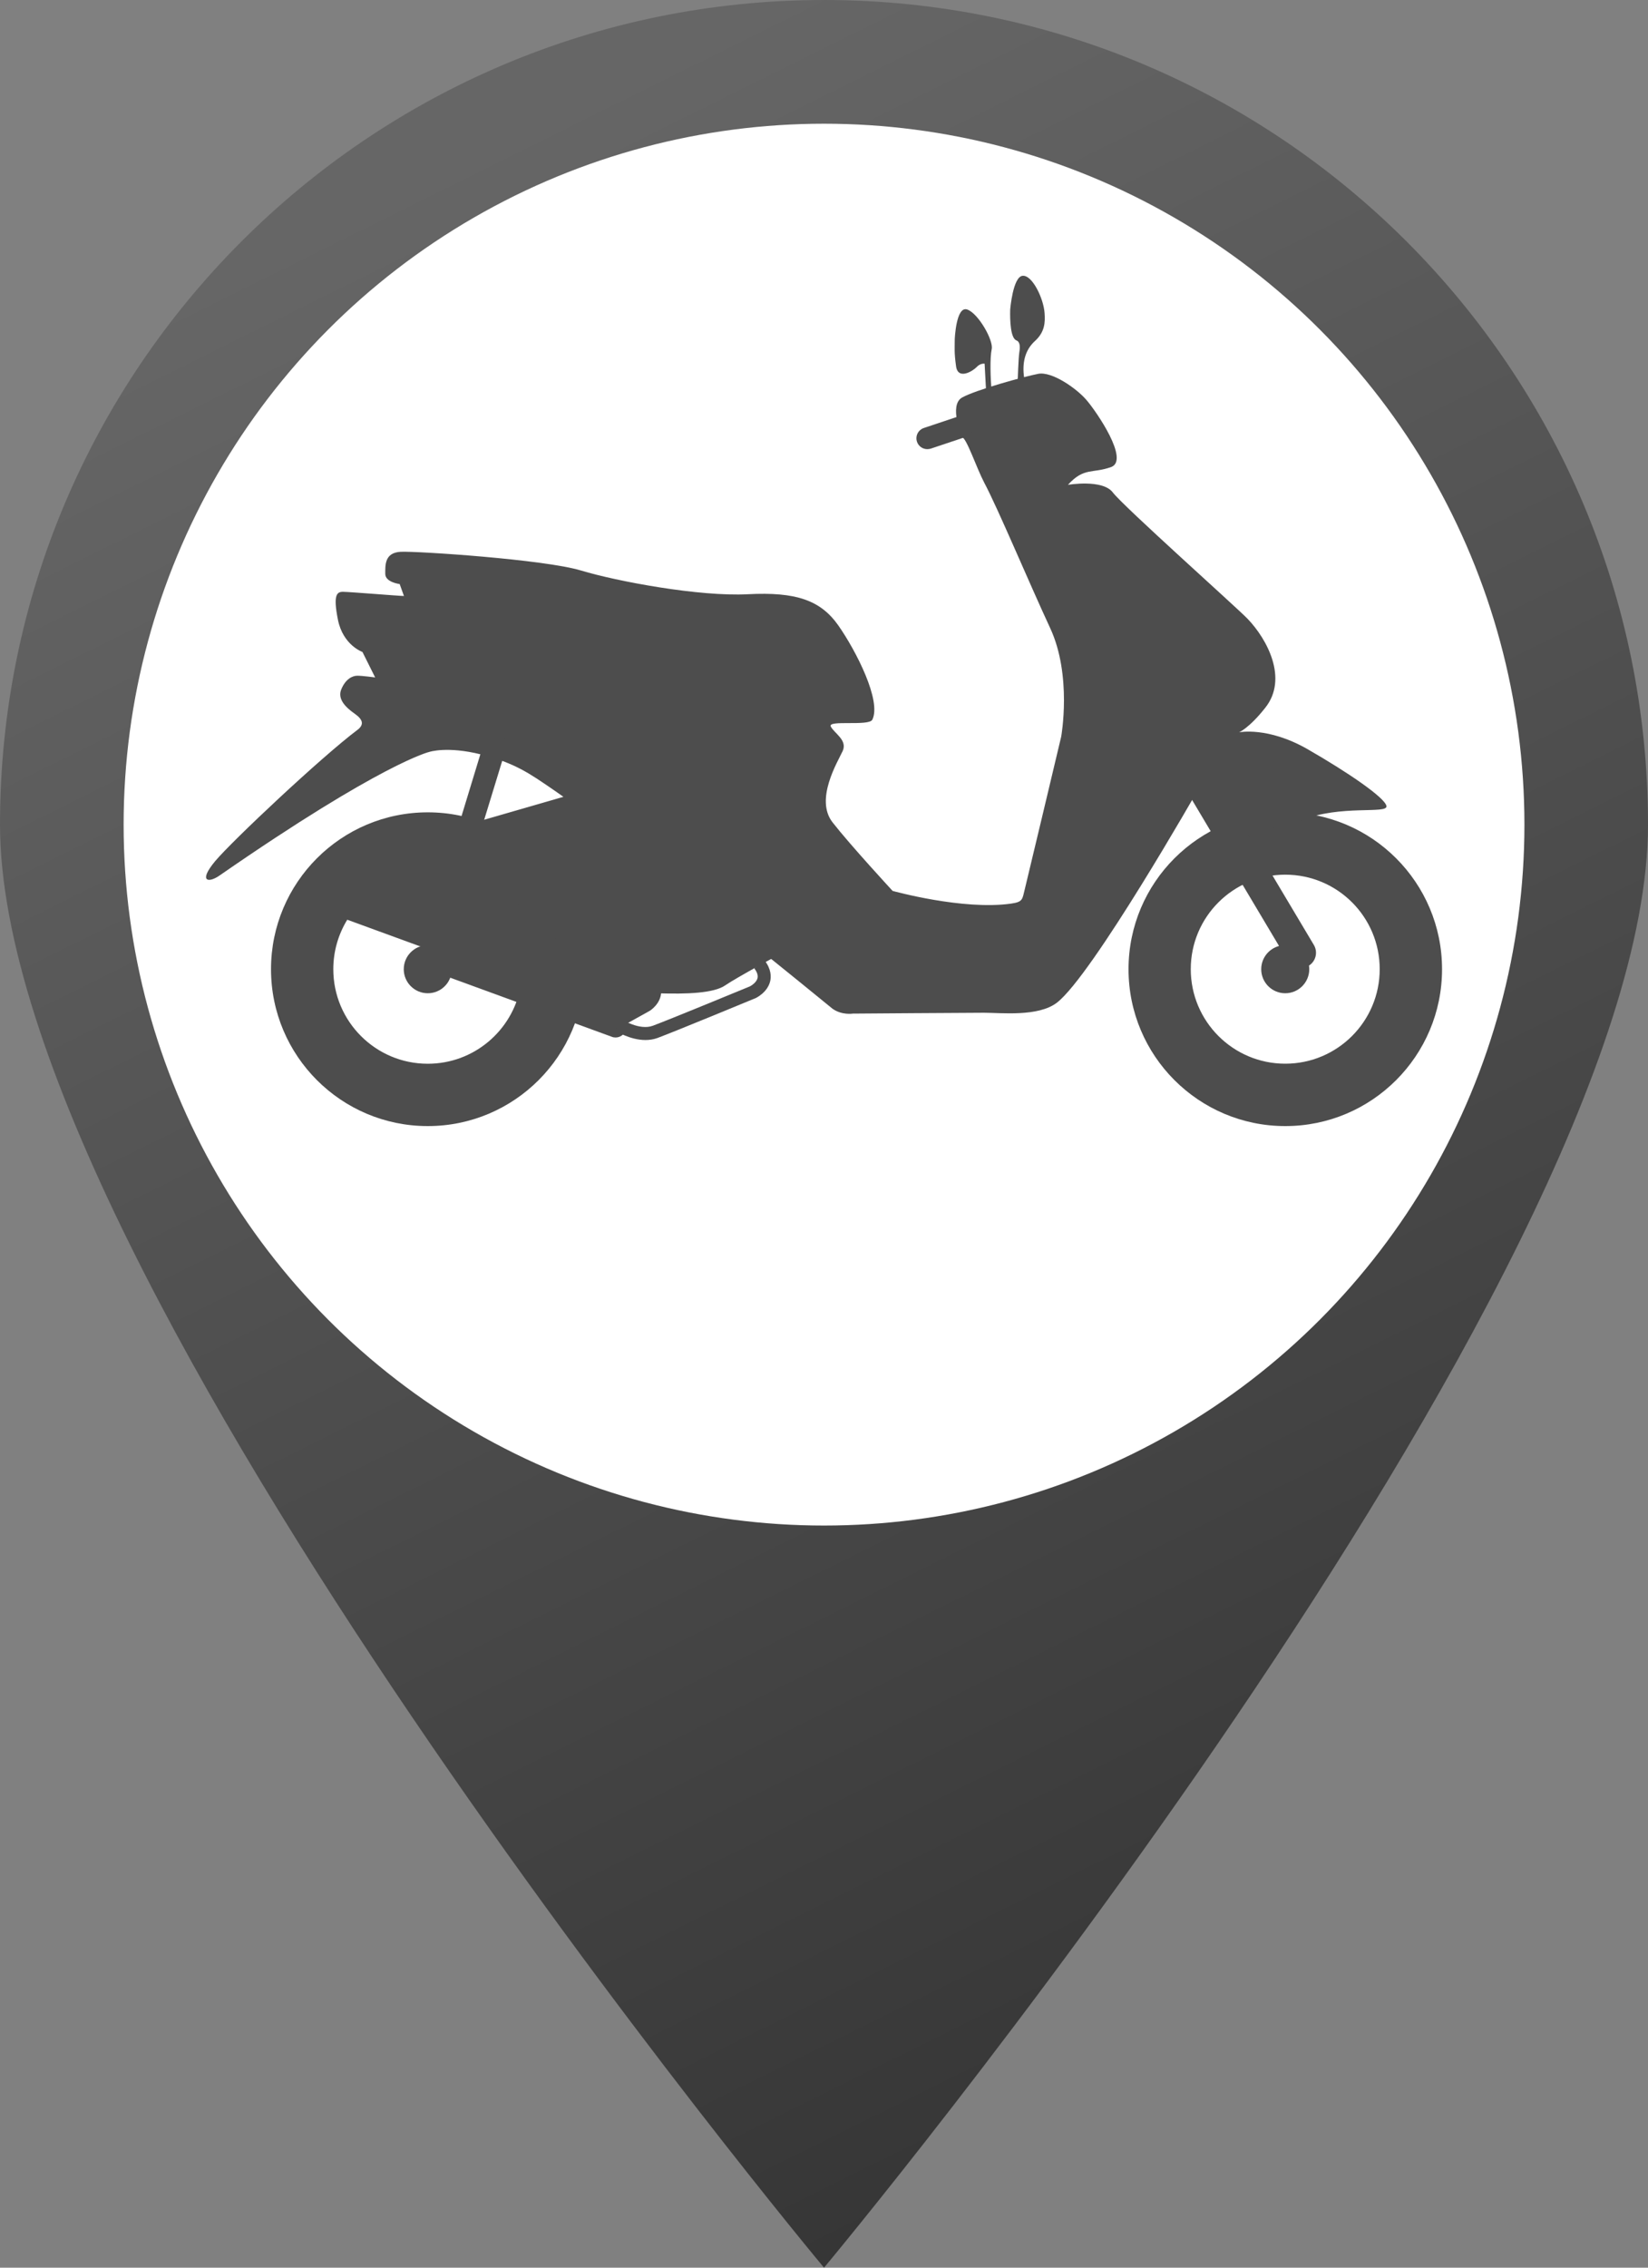
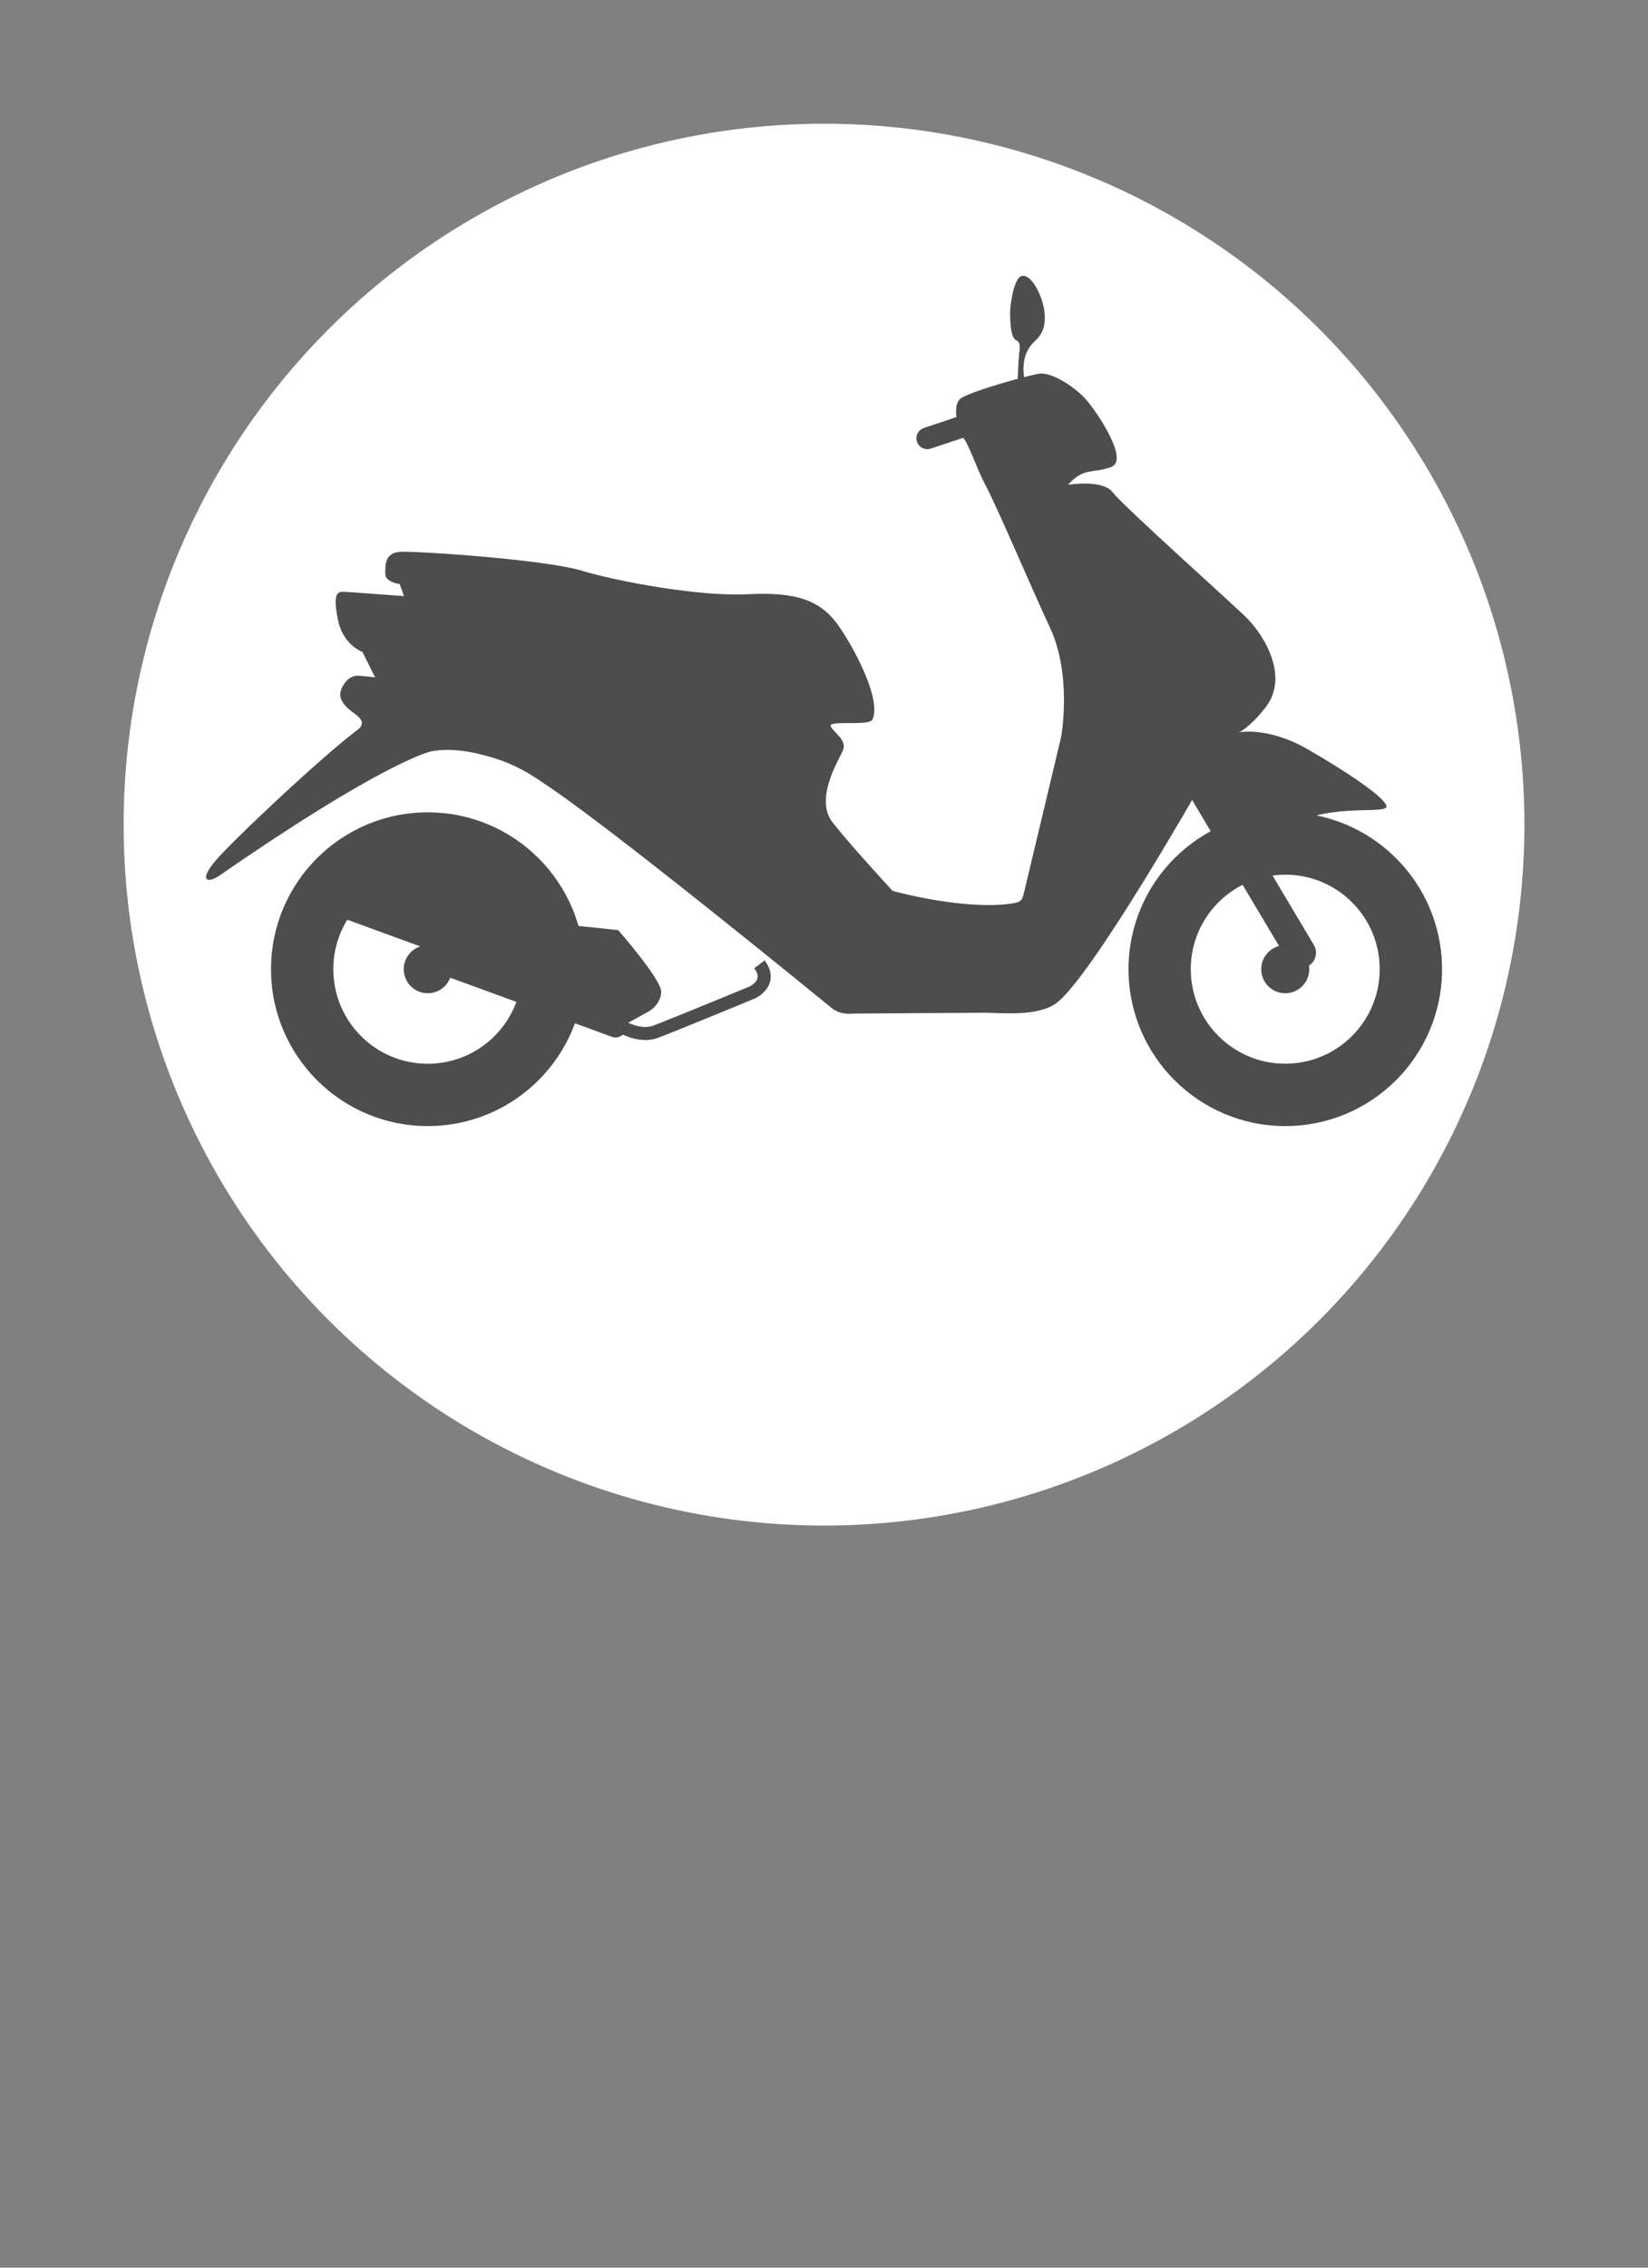
<svg xmlns="http://www.w3.org/2000/svg" version="1.1" x="0px" y="0px" width="32.727px" height="45px" viewBox="0 0 32.727 45" style="enable-background:new 0 0 32.727 45;" xml:space="preserve">
  <rect x="0" y="0" width="32.727" height="45" fill="#808080" stroke="none" />
  <g id="scooter-gris">
    <g>
      <g>
        <linearGradient id="SVGID_1_" gradientUnits="userSpaceOnUse" x1="9.806" y1="2.792" x2="28.971" y2="41.423">
          <stop offset="0" style="stop-color:#666666" />
          <stop offset="1" style="stop-color:#333333" />
        </linearGradient>
-         <path style="fill:url(#SVGID_1_);" d="M32.727,16.364C32.727,25.4,16.364,45,16.364,45S0,25.4,0,16.364C0,7.327,7.327,0,16.364,0     S32.727,7.327,32.727,16.364z" />
        <circle style="fill:#FFFFFF;" cx="16.364" cy="16.364" r="13.909" />
      </g>
      <g>
        <circle style="fill:#4D4D4D;" cx="8.495" cy="19.233" r="0.477" />
        <path style="fill:#4D4D4D;" d="M28.637,19.233c0,1.72-1.394,3.113-3.113,3.113c-1.719,0-3.113-1.394-3.113-3.113     c0-1.719,1.395-3.113,3.113-3.113C27.243,16.12,28.637,17.514,28.637,19.233z M25.523,17.357c-1.036,0-1.876,0.839-1.876,1.875     s0.84,1.876,1.876,1.876s1.876-0.84,1.876-1.876S26.56,17.357,25.523,17.357z" />
        <circle style="fill:#4D4D4D;" cx="25.523" cy="19.233" r="0.477" />
        <path style="fill:#4D4D4D;" d="M16.531,20.016c0,0-4.157-3.401-5.583-4.372c-0.421-0.286-0.723-0.505-1.396-0.673     c-0.672-0.168-1.026-0.05-1.026-0.05s-0.928,0.211-4.171,2.456c-0.219,0.151-0.42,0.118-0.084-0.286     c0.337-0.403,2.121-2.078,2.826-2.606c0.134-0.101,0.117-0.202-0.05-0.32c-0.168-0.117-0.354-0.286-0.269-0.487     c0.084-0.202,0.218-0.269,0.319-0.269c0.101,0,0.353,0.034,0.353,0.034l-0.252-0.505c0,0-0.386-0.135-0.487-0.639     c-0.101-0.505-0.017-0.555,0.101-0.555c0.117,0,1.126,0.083,1.21,0.083L7.937,11.59c0,0-0.286-0.034-0.286-0.202     c0-0.168-0.017-0.42,0.303-0.438c0.32-0.017,2.86,0.152,3.583,0.371c0.724,0.218,2.355,0.521,3.313,0.471     c0.959-0.05,1.446,0.118,1.8,0.622c0.353,0.505,0.859,1.496,0.673,1.868c-0.068,0.134-0.892,0-0.825,0.134     c0.067,0.135,0.337,0.27,0.236,0.488c-0.101,0.218-0.555,0.958-0.202,1.413c0.354,0.454,1.194,1.362,1.194,1.362     s1.396,0.389,2.355,0.252c0.235-0.034,0.219-0.084,0.27-0.286s0.723-3.028,0.723-3.028s0.219-1.211-0.219-2.153     s-1.033-2.366-1.313-2.893c-0.15-0.286-0.352-0.891-0.437-0.891c0,0-0.269-0.639,0-0.791c0.27-0.152,1.245-0.42,1.514-0.471     s0.757,0.286,0.958,0.521c0.202,0.235,0.859,1.194,0.488,1.329c-0.37,0.134-0.538,0-0.857,0.353c0,0,0.689-0.117,0.891,0.151     c0.203,0.27,2.453,2.276,2.675,2.506c0.388,0.403,0.812,1.188,0.353,1.766c-0.318,0.404-0.521,0.488-0.521,0.488     s0.572-0.118,1.363,0.336c0.791,0.454,1.531,0.958,1.564,1.126s-0.908-0.034-1.699,0.286s-1.564,0.151-2.035-0.622     c0,0-2.104,3.693-2.809,4.238c-0.37,0.286-1.11,0.201-1.447,0.201c-0.336,0-2.606,0.017-2.606,0.017S16.716,20.15,16.531,20.016z     " />
        <path style="fill:#4D4D4D;" d="M18.415,8.913c-0.091,0-0.175-0.057-0.205-0.147c-0.038-0.113,0.023-0.235,0.137-0.273     l0.706-0.236c0.113-0.038,0.236,0.023,0.273,0.137s-0.023,0.235-0.137,0.273l-0.706,0.236     C18.461,8.909,18.438,8.913,18.415,8.913z" />
        <path style="fill:#4D4D4D;" d="M25.832,19.208c-0.104,0-0.203-0.053-0.26-0.147l-2.035-3.415     c-0.086-0.143-0.039-0.329,0.105-0.414c0.143-0.085,0.328-0.039,0.414,0.105l2.035,3.414c0.086,0.144,0.039,0.329-0.104,0.415     C25.938,19.194,25.885,19.208,25.832,19.208z" />
-         <path style="fill:#4D4D4D;" d="M18.96,6.733c0,0,0.025-0.663,0.245-0.592c0.219,0.071,0.527,0.612,0.489,0.786     c-0.038,0.173-0.026,0.592,0,0.85l-0.11,0.013l-0.031-0.573c0,0-0.084-0.013-0.155,0.064c-0.07,0.077-0.373,0.27-0.412-0.013     C18.947,6.985,18.96,6.92,18.96,6.733z" />
        <path style="fill:#4D4D4D;" d="M20.061,6.142c0,0,0.053-0.65,0.246-0.669c0.192-0.02,0.418,0.451,0.437,0.741     c0.013,0.181,0.007,0.373-0.192,0.554c-0.199,0.18-0.258,0.438-0.213,0.734l-0.129,0.064c0,0,0.014-0.457,0.032-0.573     c0.019-0.116,0.015-0.21-0.058-0.238C20.067,6.708,20.055,6.36,20.061,6.142z" />
        <path style="fill:#4D4D4D;" d="M12.224,20.588c-0.025,0-0.05-0.004-0.074-0.014l-3.43-1.253c-0.112-0.041-0.17-0.165-0.129-0.277     s0.165-0.17,0.276-0.129l3.431,1.254c0.112,0.041,0.17,0.166,0.129,0.277C12.395,20.534,12.312,20.588,12.224,20.588z" />
        <path style="fill:#4D4D4D;" d="M8.495,16.12c-1.72,0-3.113,1.394-3.113,3.113c0,1.72,1.394,3.113,3.113,3.113     c1.719,0,3.113-1.394,3.113-3.113C11.608,17.514,10.214,16.12,8.495,16.12z M8.495,21.109c-1.036,0-1.876-0.84-1.876-1.876     c0-0.36,0.102-0.696,0.277-0.982l3.025,1.105c0.024,0.009,0.049,0.013,0.074,0.013l0.343,0.213     C10.174,20.451,9.412,21.109,8.495,21.109z" />
-         <path style="fill:#4D4D4D;" d="M12.817,20.638c-0.312,0-0.597-0.183-0.611-0.192l0.142-0.217     c0.003,0.002,0.351,0.224,0.616,0.126c0.318-0.117,1.847-0.748,1.925-0.78c0.037-0.018,0.134-0.081,0.154-0.164     c0.014-0.056-0.008-0.122-0.065-0.196l0.206-0.157c0.133,0.175,0.133,0.324,0.11,0.417c-0.055,0.219-0.274,0.326-0.299,0.337     l-0.005,0.001c-0.065,0.027-1.608,0.665-1.937,0.786C12.975,20.627,12.895,20.638,12.817,20.638z" />
-         <path style="fill:#4D4D4D;" d="M15.533,18.91c0,0-0.906,0.488-1.132,0.644c-0.227,0.157-0.766,0.175-1.341,0.157     c-0.575-0.018-0.888-0.088-0.958-0.401c-0.069-0.313-0.644-0.296-0.644-0.296l-2.734-2.49l2.891-0.835L15.533,18.91z" />
-         <path style="fill:#4D4D4D;" d="M9.524,16.566c-0.02,0.065-0.088,0.101-0.152,0.082l-0.199-0.06     c-0.064-0.021-0.101-0.089-0.081-0.153l0.538-1.765c0.02-0.064,0.088-0.101,0.153-0.081l0.199,0.06     c0.065,0.02,0.101,0.088,0.082,0.153L9.524,16.566z" />
+         <path style="fill:#4D4D4D;" d="M12.817,20.638c-0.312,0-0.597-0.183-0.611-0.192l0.142-0.217     c0.003,0.002,0.351,0.224,0.616,0.126c0.318-0.117,1.847-0.748,1.925-0.78c0.037-0.018,0.134-0.081,0.154-0.164     c0.014-0.056-0.008-0.122-0.065-0.196l0.206-0.157c0.133,0.175,0.133,0.324,0.11,0.417c-0.055,0.219-0.274,0.326-0.299,0.337     c-0.065,0.027-1.608,0.665-1.937,0.786C12.975,20.627,12.895,20.638,12.817,20.638z" />
        <path style="fill:#4D4D4D;" d="M12.276,20.407l0.627-0.348c0,0,0.227-0.139,0.227-0.383s-0.854-1.219-0.854-1.219l-1.167-0.122     l-0.139,0.888c0,0,0.087,0.784,0.139,0.784C11.162,20.006,12.276,20.407,12.276,20.407z" />
      </g>
    </g>
  </g>
  <g id="Layer_1">
</g>
</svg>